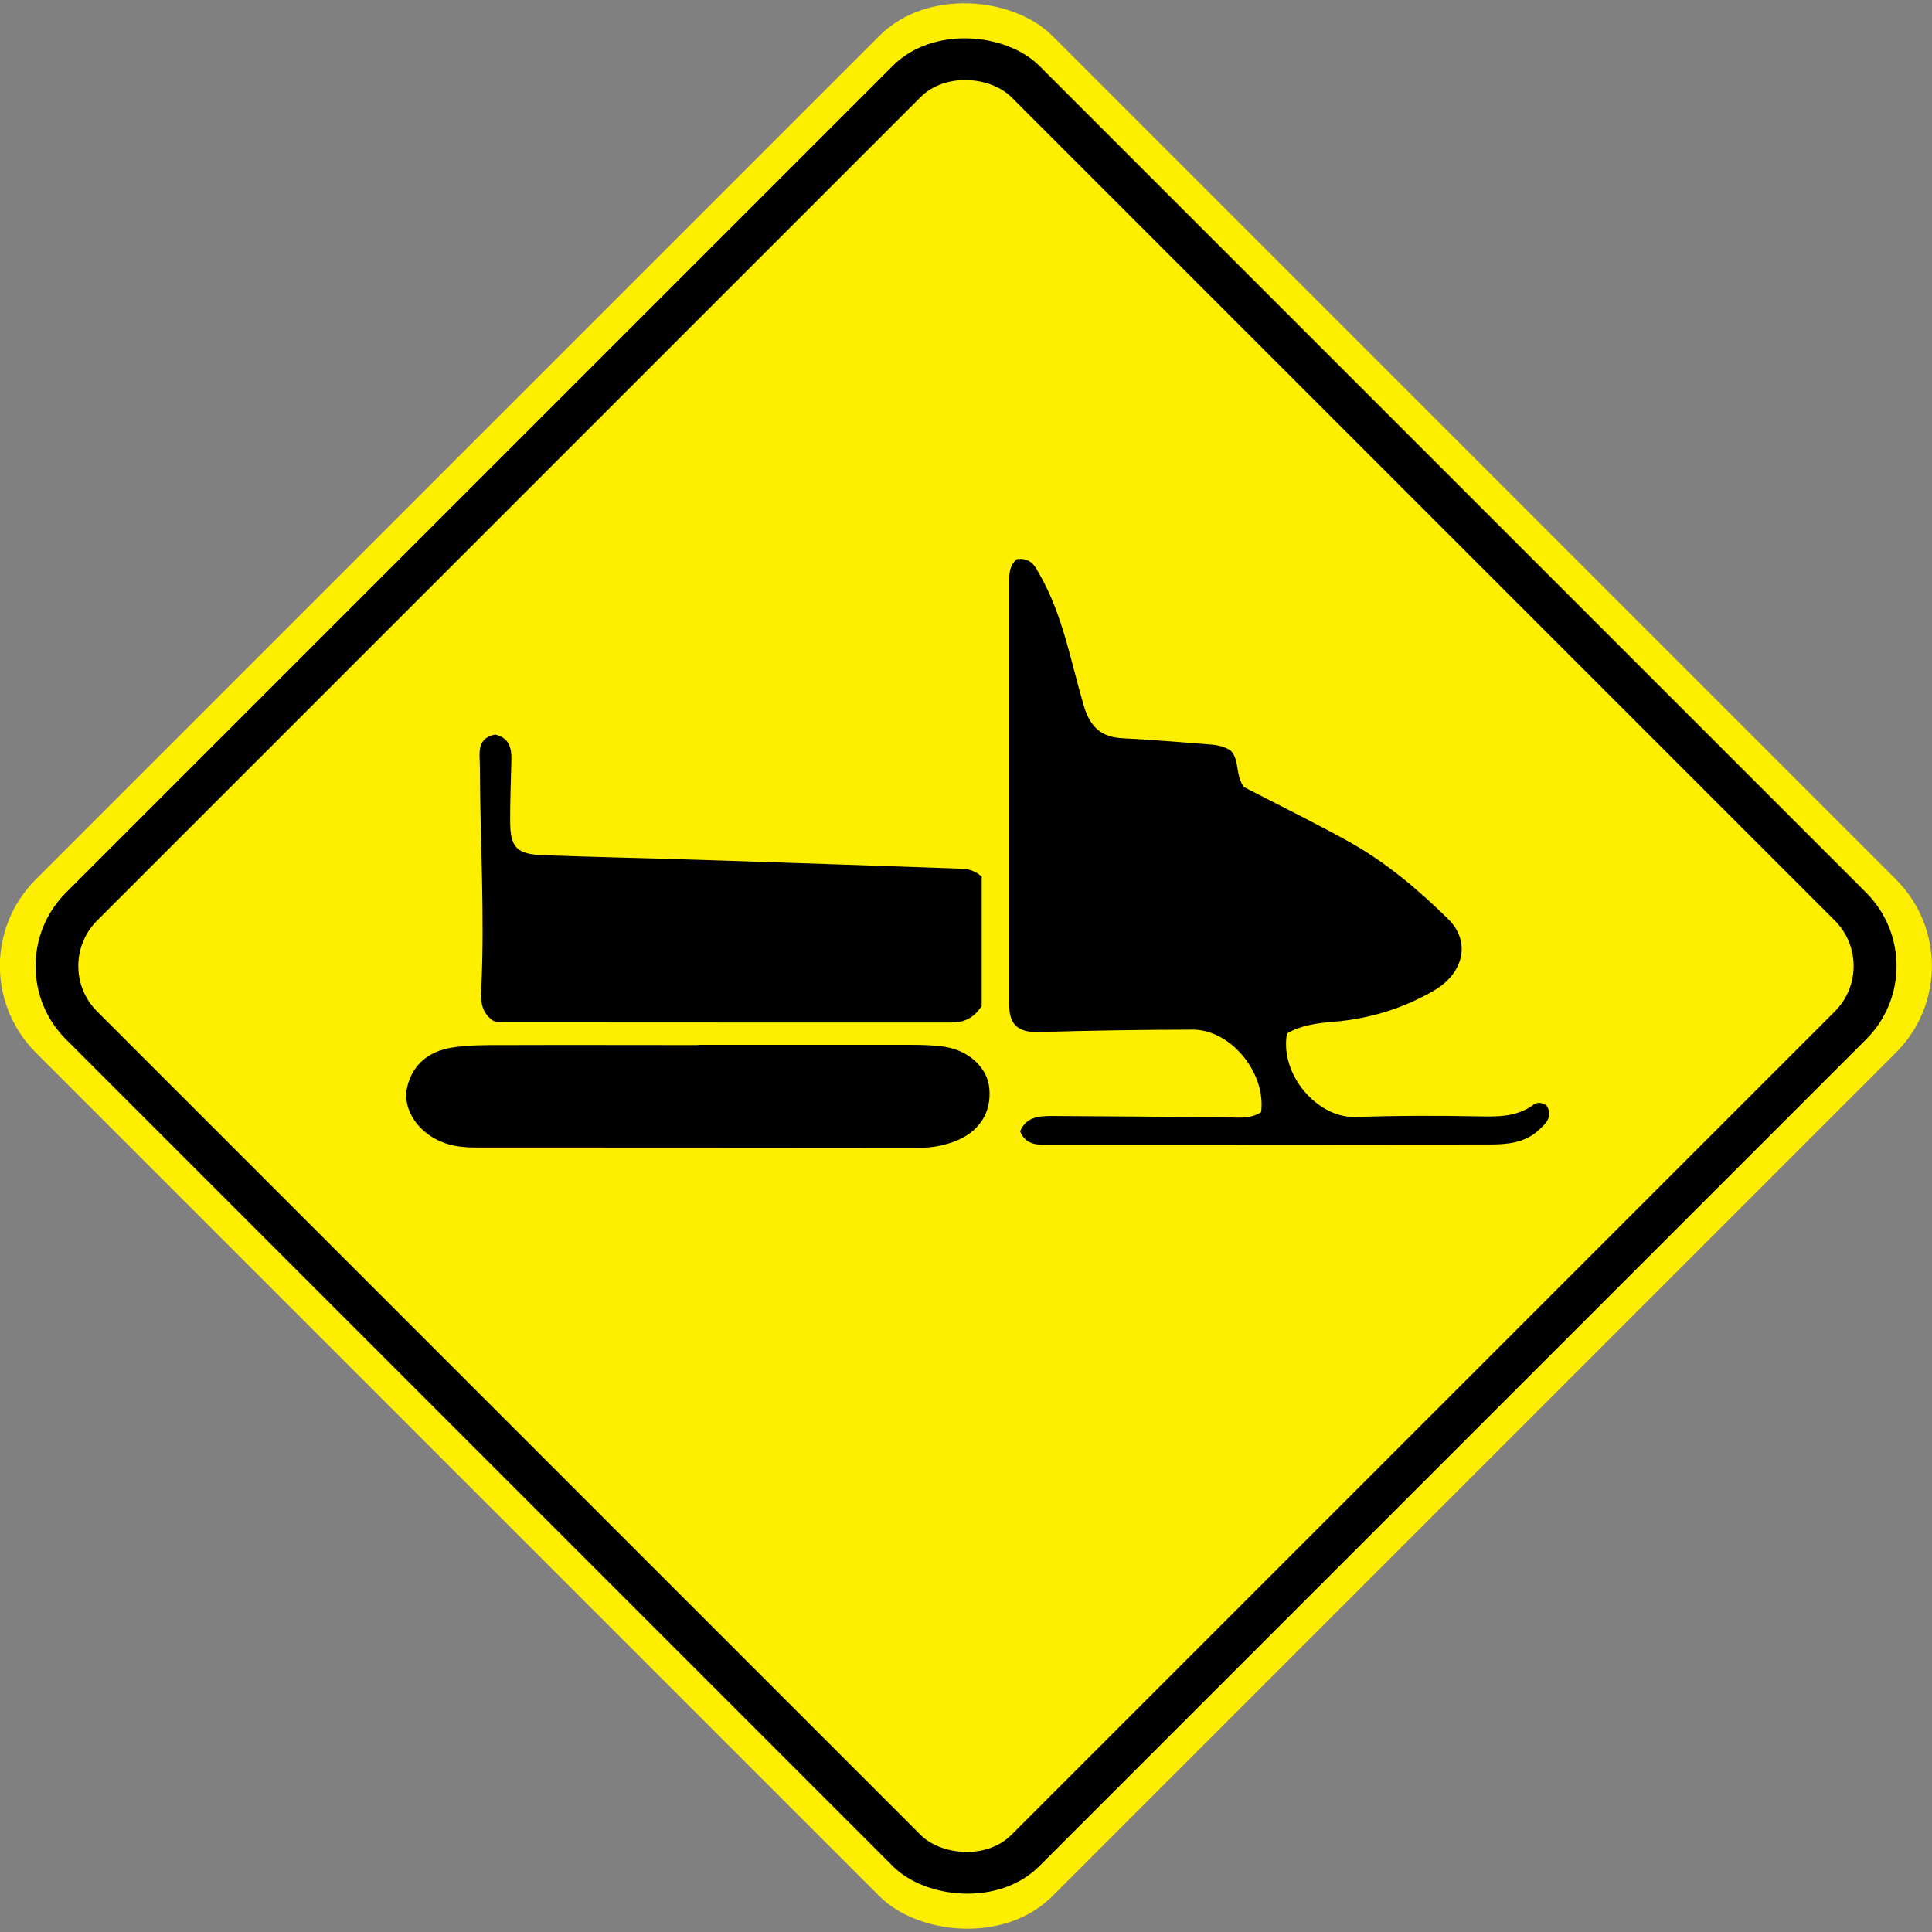
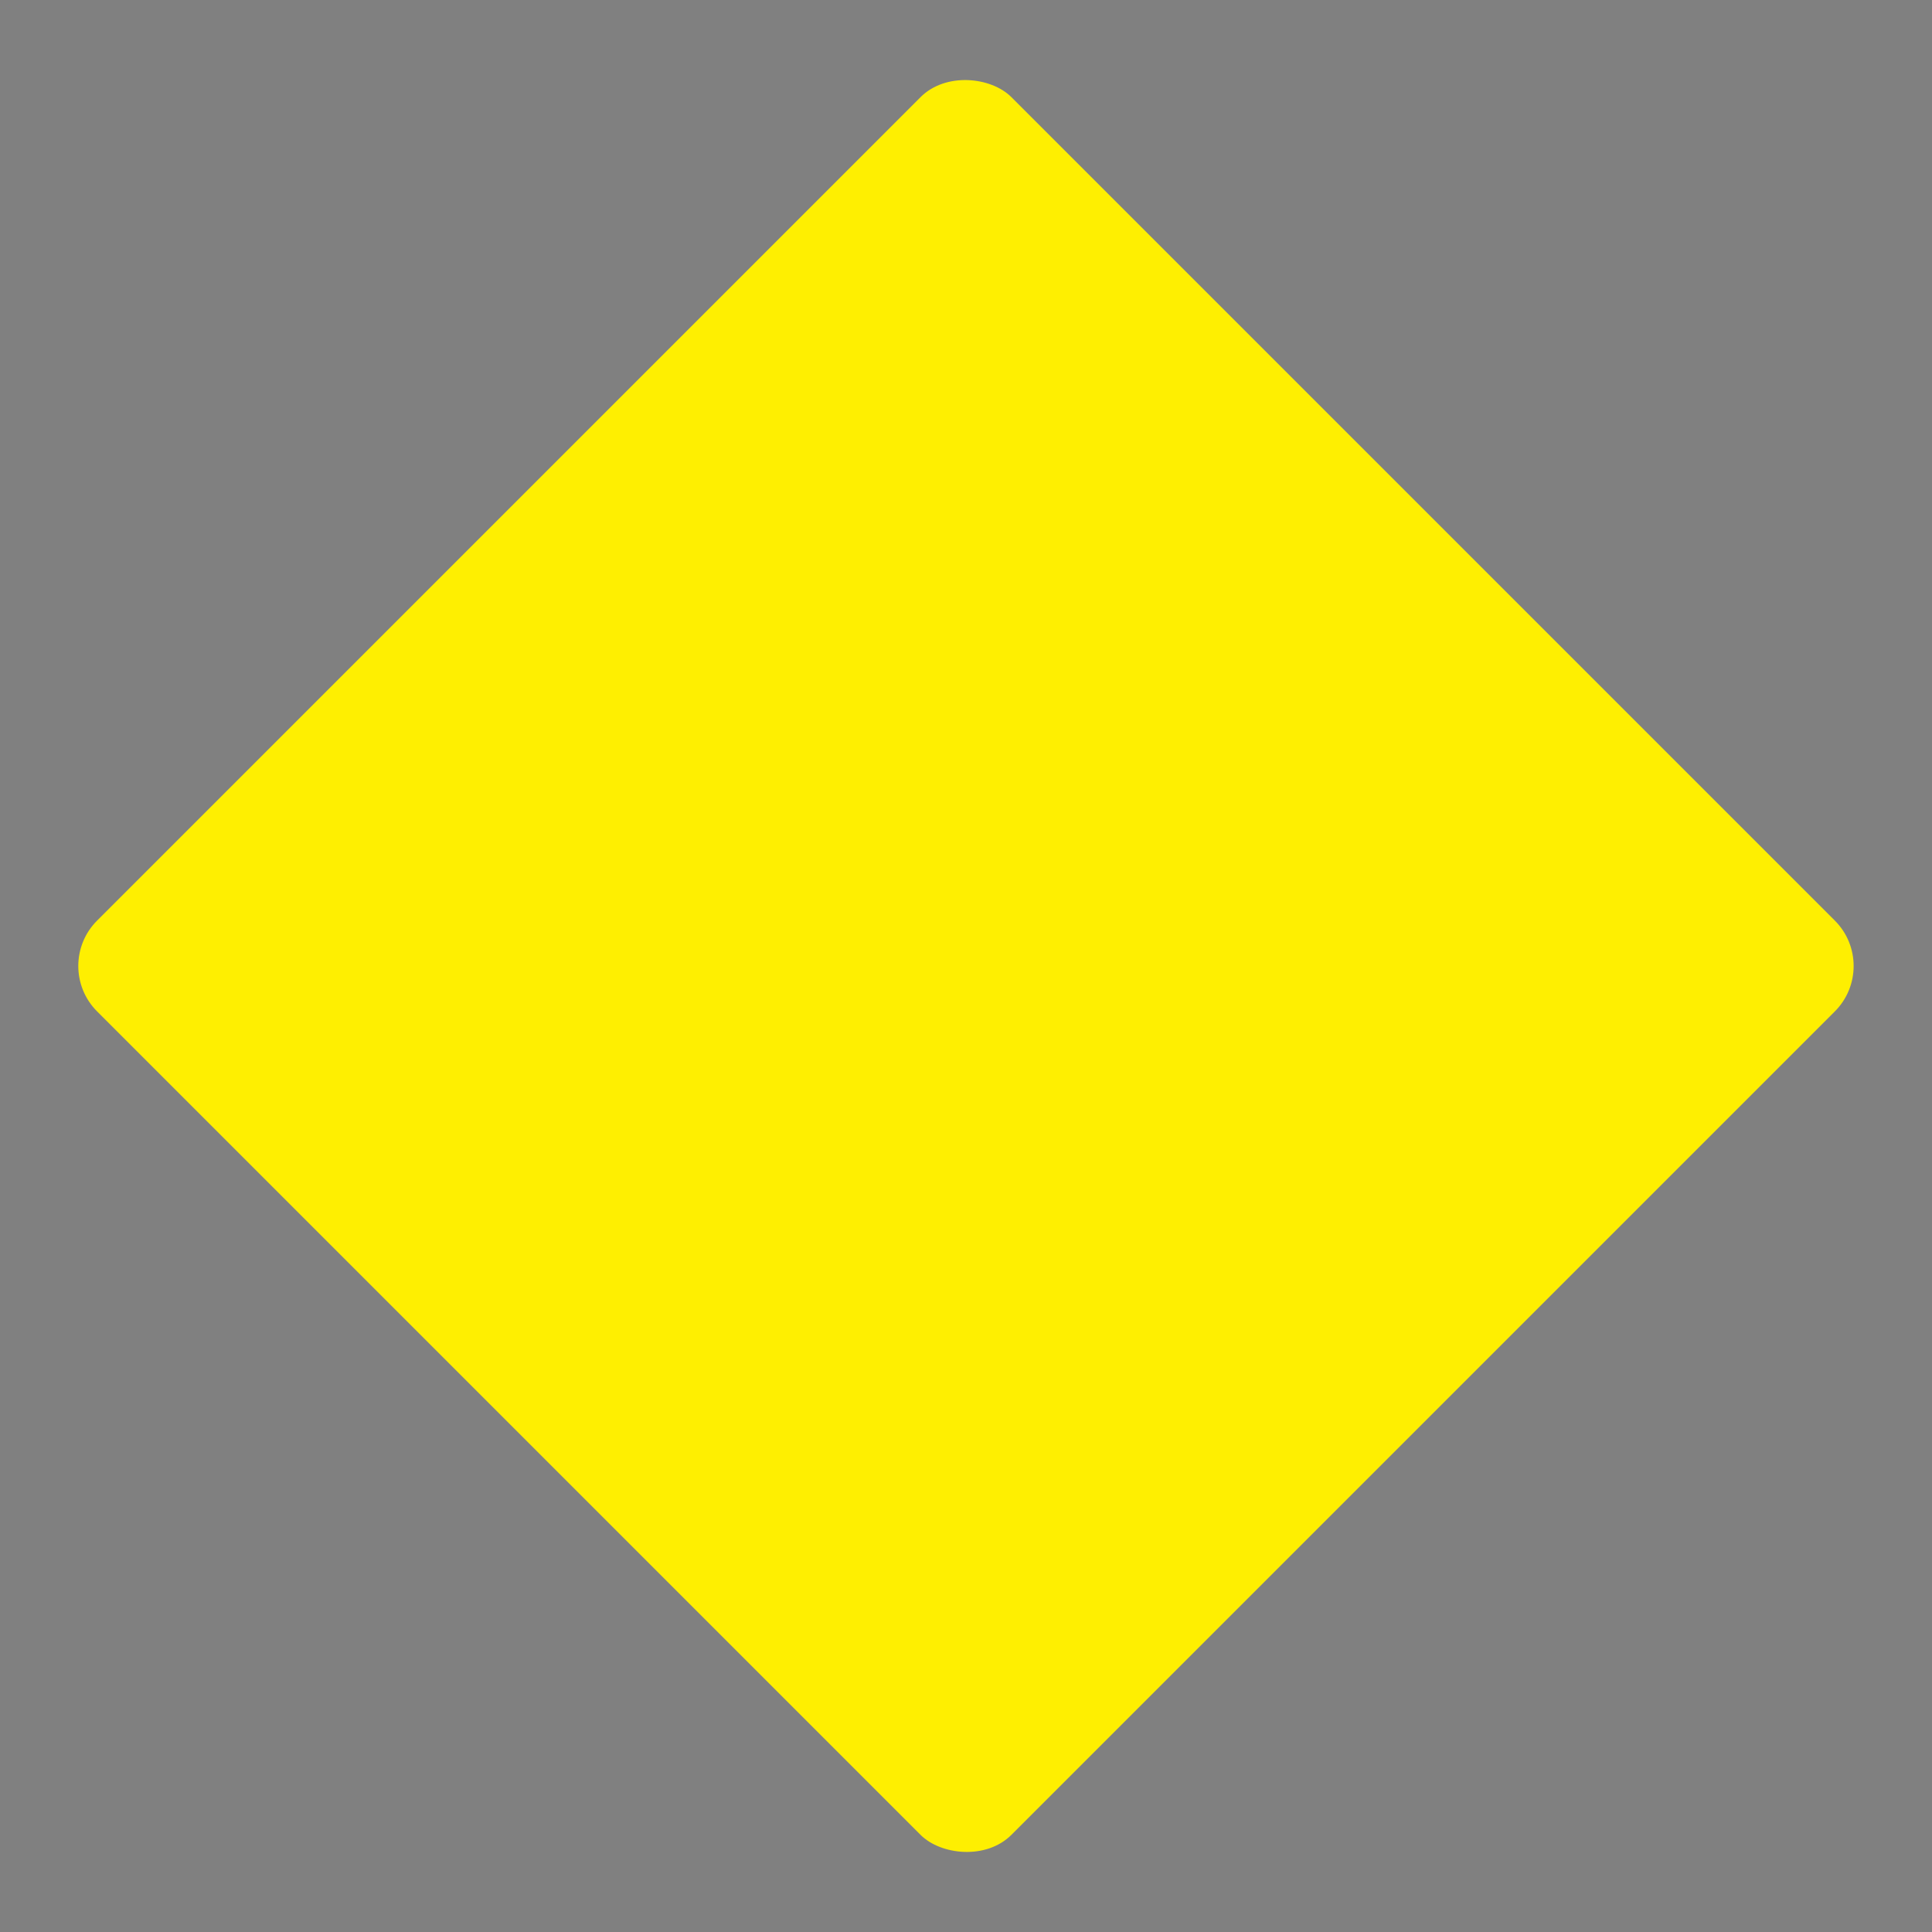
<svg xmlns="http://www.w3.org/2000/svg" id="Layer_2" viewBox="0 0 160 160">
  <rect x="0" y="0" width="160" height="160" fill="#808080" stroke="none" />
  <defs>
    <style>
      .cls-1 {
        fill: #feef01;
      }
    </style>
  </defs>
  <g id="Layer_2-2" data-name="Layer_2">
    <g>
      <g>
-         <rect class="cls-1" x="20.46" y="20.46" width="119.07" height="119.07" rx="10.13" ry="10.13" transform="translate(-33.14 80) rotate(-45)" />
-         <rect x="23" y="23" width="114.01" height="114.01" rx="8.59" ry="8.59" transform="translate(-33.14 80) rotate(-45)" />
        <rect class="cls-1" x="26.46" y="26.46" width="107.08" height="107.08" rx="5.32" ry="5.32" transform="translate(-33.14 80) rotate(-45)" />
      </g>
      <g>
-         <path d="M84.26,46.3c1.15-.12,1.47.62,1.88,1.35,1.9,3.36,2.54,7.15,3.61,10.78.53,1.78,1.44,2.63,3.26,2.71,2.31.11,4.61.32,6.91.49.69.05,1.37.1,2.01.54.75.79.36,2.04,1.09,3.01,2.83,1.47,5.8,2.92,8.68,4.52,3.07,1.71,5.74,3.96,8.23,6.41,1.89,1.85,1.32,4.47-1.17,5.92-2.58,1.5-5.35,2.34-8.33,2.59-1.36.11-2.71.29-3.85.97-.61,3.4,2.52,7.02,5.68,6.91,3.36-.11,6.74-.12,10.1-.05,1.65.03,3.23.07,4.64-.96.31-.23.71-.21,1.1.09.53.9-.09,1.48-.69,2.03-1.15,1.04-2.58,1.17-4.04,1.17-12.11.01-24.22.02-36.33.02-.97,0-2.04.14-2.56-1.11.52-1.23,1.62-1.27,2.66-1.27,4.74.02,9.49.07,14.23.11,1.05,0,2.13.19,3.07-.43.42-3.26-2.52-6.84-5.67-6.83-4.24.01-8.48.07-12.72.2-1.66.05-2.47-.55-2.47-2.23,0-11.72,0-23.45,0-35.17,0-.63.03-1.25.63-1.76Z" />
-         <path d="M81.3,72.58v10.71c-.67,1.1-1.56,1.39-2.52,1.39-12.43,0-24.85,0-37.28-.01-.24,0-.49-.09-.64-.12-.97-.66-1.06-1.57-1.01-2.54.31-6.17-.09-12.34-.11-18.51,0-1.09-.32-2.33,1.25-2.67,1.22.27,1.38,1.15,1.36,2.15-.04,1.68-.11,3.37-.1,5.05,0,2.17.55,2.72,2.78,2.8,4.31.15,8.61.24,12.92.38,7.11.23,14.23.47,21.34.72.62.02,1.26.01,2.02.67Z" />
-         <path d="M57.82,86.53c5.87,0,11.74,0,17.61,0,.93,0,1.88.02,2.8.16,2.03.31,3.54,1.75,3.7,3.42.2,2.06-.86,3.68-2.96,4.45-.88.32-1.8.49-2.75.49-12.3-.01-24.61-.02-36.91-.02-1.15,0-2.25-.16-3.26-.71-1.71-.93-2.71-2.69-2.33-4.29.45-1.91,1.83-2.97,3.68-3.27,1.41-.23,2.86-.21,4.3-.21,5.37-.02,10.74,0,16.11,0h0Z" />
-       </g>
+         </g>
    </g>
  </g>
</svg>